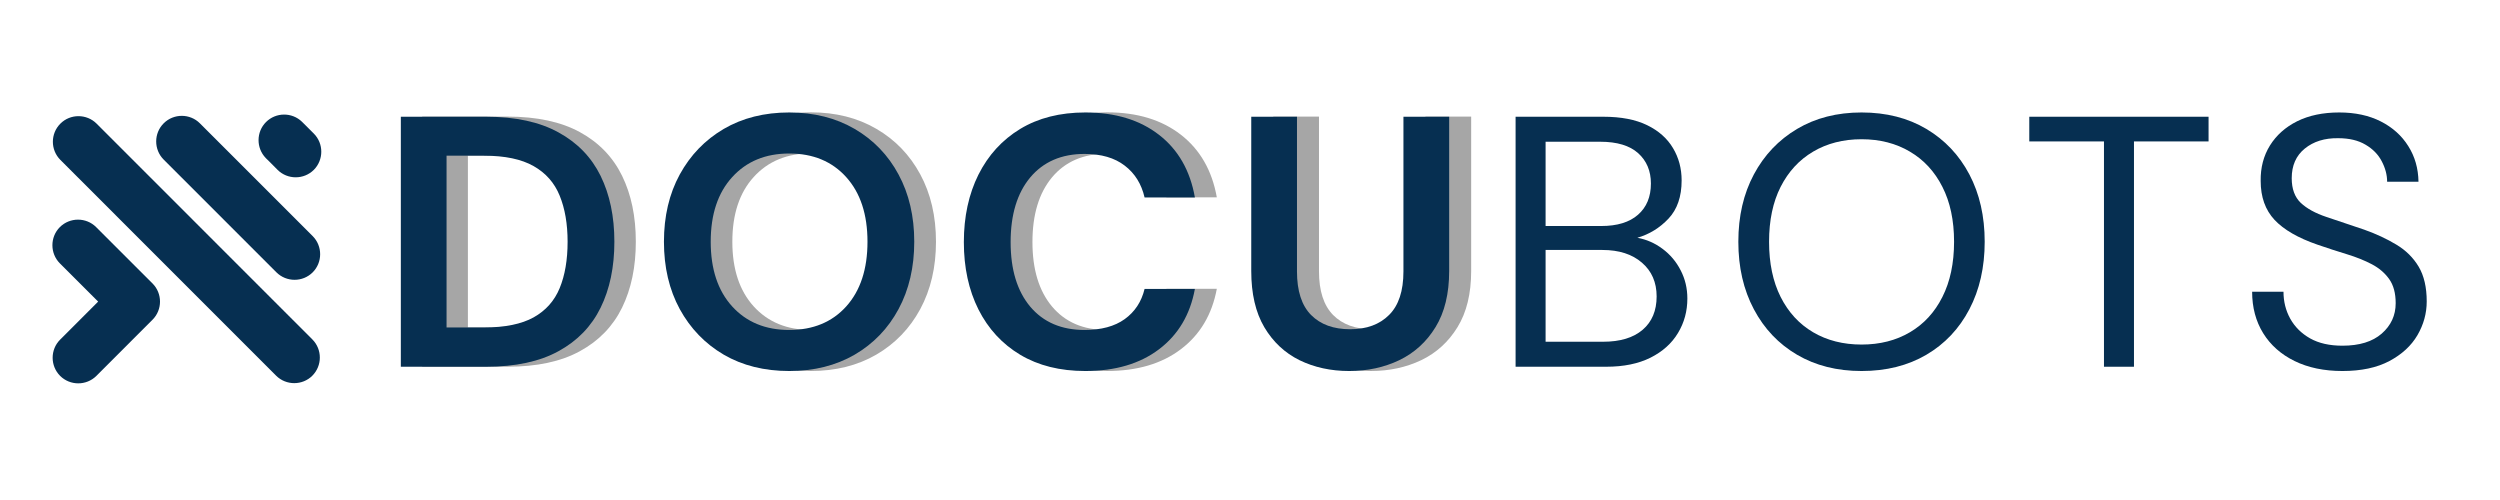
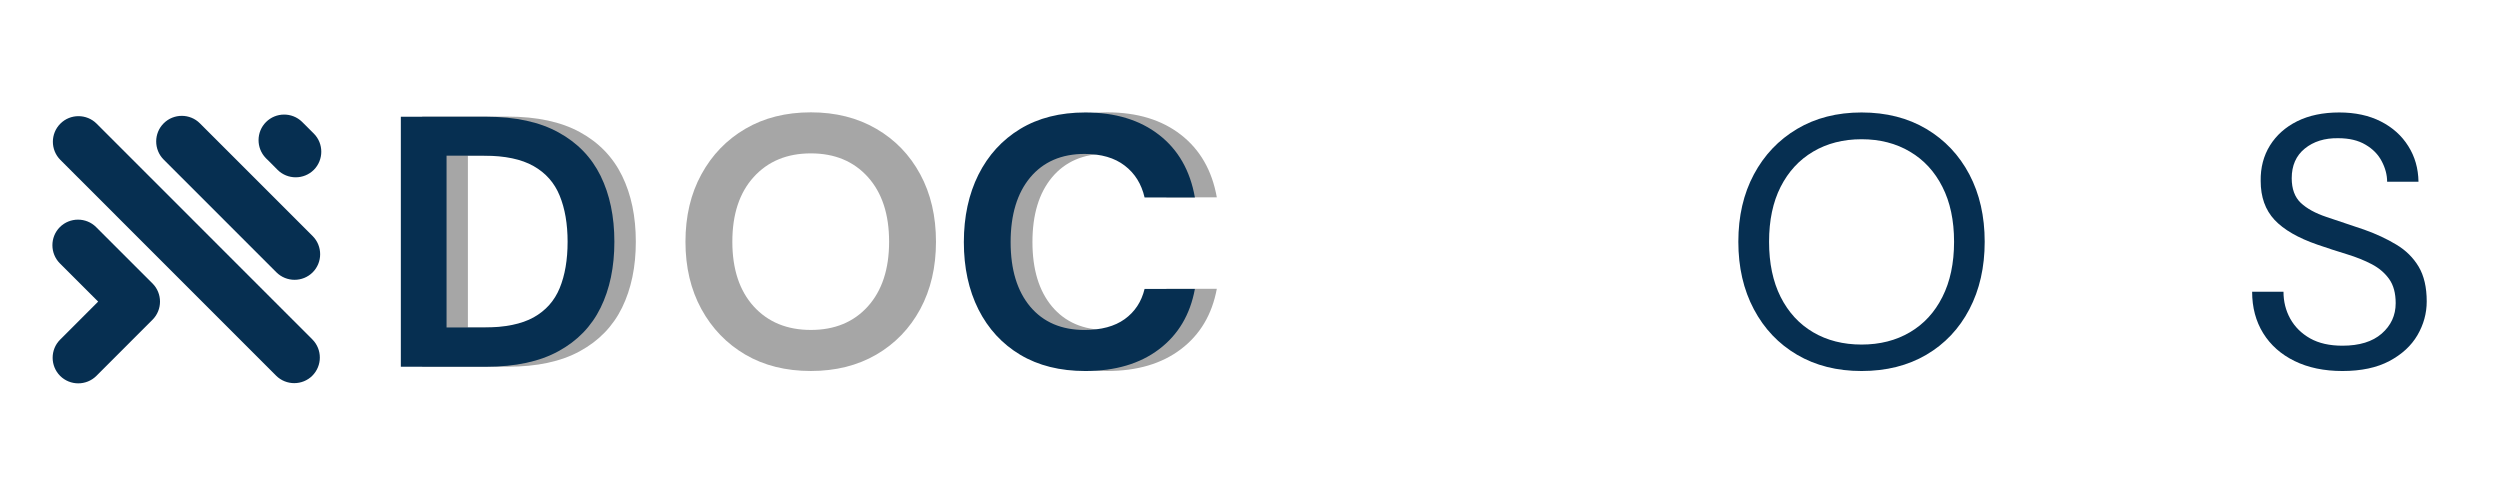
<svg xmlns="http://www.w3.org/2000/svg" width="500" zoomAndPan="magnify" viewBox="0 0 375 75" height="100" preserveAspectRatio="xMidYMid meet" version="1.2">
  <defs>
    <clipPath id="a67494a4ae">
      <path d="M 7.32 17 L 48.562 17 L 48.562 58 L 7.32 58 Z M 7.32 17 " />
    </clipPath>
  </defs>
  <g id="a6828cb00c">
    <g style="fill:#a6a6a6;fill-opacity:1;">
      <g transform="translate(59.685, 55.007)">
        <path style="stroke:none" d="M 3.641 0 L 3.641 -37.516 L 16.453 -37.516 C 20.848 -37.516 24.461 -36.738 27.297 -35.188 C 30.141 -33.633 32.25 -31.453 33.625 -28.641 C 35 -25.836 35.688 -22.539 35.688 -18.75 C 35.688 -14.969 35 -11.672 33.625 -8.859 C 32.25 -6.055 30.141 -3.879 27.297 -2.328 C 24.461 -0.773 20.848 0 16.453 0 Z M 10.5 -5.891 L 16.125 -5.891 C 19.27 -5.891 21.754 -6.398 23.578 -7.422 C 25.398 -8.441 26.703 -9.906 27.484 -11.812 C 28.273 -13.727 28.672 -16.039 28.672 -18.75 C 28.672 -21.438 28.273 -23.742 27.484 -25.672 C 26.703 -27.598 25.398 -29.078 23.578 -30.109 C 21.754 -31.148 19.27 -31.672 16.125 -31.672 L 10.5 -31.672 Z M 10.5 -5.891 " />
      </g>
    </g>
    <g style="fill:#a6a6a6;fill-opacity:1;">
      <g transform="translate(100.413, 55.007)">
        <path style="stroke:none" d="M 21.219 0.641 C 17.469 0.641 14.191 -0.176 11.391 -1.812 C 8.586 -3.457 6.391 -5.734 4.797 -8.641 C 3.203 -11.555 2.406 -14.926 2.406 -18.75 C 2.406 -22.582 3.203 -25.953 4.797 -28.859 C 6.391 -31.773 8.586 -34.051 11.391 -35.688 C 14.191 -37.332 17.469 -38.156 21.219 -38.156 C 24.938 -38.156 28.207 -37.332 31.031 -35.688 C 33.852 -34.051 36.051 -31.773 37.625 -28.859 C 39.195 -25.953 39.984 -22.582 39.984 -18.75 C 39.984 -14.926 39.195 -11.555 37.625 -8.641 C 36.051 -5.734 33.852 -3.457 31.031 -1.812 C 28.207 -0.176 24.938 0.641 21.219 0.641 Z M 21.219 -5.516 C 24.789 -5.516 27.641 -6.691 29.766 -9.047 C 31.891 -11.41 32.953 -14.645 32.953 -18.75 C 32.953 -22.863 31.891 -26.098 29.766 -28.453 C 27.641 -30.816 24.789 -32 21.219 -32 C 17.645 -32 14.785 -30.816 12.641 -28.453 C 10.504 -26.098 9.438 -22.863 9.438 -18.75 C 9.438 -14.645 10.504 -11.41 12.641 -9.047 C 14.785 -6.691 17.645 -5.516 21.219 -5.516 Z M 21.219 -5.516 " />
      </g>
    </g>
    <g style="fill:#a6a6a6;fill-opacity:1;">
      <g transform="translate(145.429, 55.007)">
        <path style="stroke:none" d="M 20.641 0.641 C 16.848 0.641 13.594 -0.172 10.875 -1.797 C 8.164 -3.422 6.078 -5.688 4.609 -8.594 C 3.141 -11.508 2.406 -14.879 2.406 -18.703 C 2.406 -22.523 3.141 -25.898 4.609 -28.828 C 6.078 -31.766 8.164 -34.051 10.875 -35.688 C 13.594 -37.332 16.848 -38.156 20.641 -38.156 C 25.141 -38.156 28.828 -37.035 31.703 -34.797 C 34.578 -32.566 36.375 -29.438 37.094 -25.406 L 29.531 -25.406 C 29.062 -27.438 28.066 -29.031 26.547 -30.188 C 25.035 -31.352 23.031 -31.938 20.531 -31.938 C 17.062 -31.938 14.344 -30.758 12.375 -28.406 C 10.414 -26.051 9.438 -22.816 9.438 -18.703 C 9.438 -14.598 10.414 -11.375 12.375 -9.031 C 14.344 -6.688 17.062 -5.516 20.531 -5.516 C 23.031 -5.516 25.035 -6.062 26.547 -7.156 C 28.066 -8.25 29.062 -9.758 29.531 -11.688 L 37.094 -11.688 C 36.375 -7.82 34.578 -4.801 31.703 -2.625 C 28.828 -0.445 25.141 0.641 20.641 0.641 Z M 20.641 0.641 " />
      </g>
    </g>
    <g style="fill:#a6a6a6;fill-opacity:1;">
      <g transform="translate(187.551, 55.007)">
-         <path style="stroke:none" d="M 18.109 0.641 C 15.359 0.641 12.875 0.098 10.656 -0.984 C 8.445 -2.078 6.691 -3.727 5.391 -5.938 C 4.086 -8.156 3.438 -10.961 3.438 -14.359 L 3.438 -37.516 L 10.297 -37.516 L 10.297 -14.312 C 10.297 -11.383 11 -9.203 12.406 -7.766 C 13.82 -6.336 15.781 -5.625 18.281 -5.625 C 20.738 -5.625 22.68 -6.336 24.109 -7.766 C 25.547 -9.203 26.266 -11.383 26.266 -14.312 L 26.266 -37.516 L 33.125 -37.516 L 33.125 -14.359 C 33.125 -10.961 32.441 -8.156 31.078 -5.938 C 29.723 -3.727 27.91 -2.078 25.641 -0.984 C 23.367 0.098 20.859 0.641 18.109 0.641 Z M 18.109 0.641 " />
-       </g>
+         </g>
    </g>
    <g style="fill:#062f51;fill-opacity:1;">
      <g transform="translate(56.484, 55.011)">
        <path style="stroke:none" d="M 3.641 0 L 3.641 -37.5 L 16.438 -37.5 C 20.832 -37.5 24.445 -36.719 27.281 -35.156 C 30.125 -33.602 32.234 -31.426 33.609 -28.625 C 34.984 -25.82 35.672 -22.531 35.672 -18.75 C 35.672 -14.957 34.984 -11.66 33.609 -8.859 C 32.234 -6.055 30.125 -3.879 27.281 -2.328 C 24.445 -0.773 20.832 0 16.438 0 Z M 10.5 -5.891 L 16.125 -5.891 C 19.258 -5.891 21.738 -6.395 23.562 -7.406 C 25.383 -8.426 26.688 -9.891 27.469 -11.797 C 28.258 -13.711 28.656 -16.031 28.656 -18.75 C 28.656 -21.426 28.258 -23.727 27.469 -25.656 C 26.688 -27.582 25.383 -29.062 23.562 -30.094 C 21.738 -31.133 19.258 -31.656 16.125 -31.656 L 10.5 -31.656 Z M 10.5 -5.891 " />
      </g>
    </g>
    <g style="fill:#062f51;fill-opacity:1;">
      <g transform="translate(97.185, 55.011)">
-         <path style="stroke:none" d="M 21.203 0.641 C 17.461 0.641 14.188 -0.176 11.375 -1.812 C 8.57 -3.457 6.375 -5.734 4.781 -8.641 C 3.195 -11.555 2.406 -14.926 2.406 -18.75 C 2.406 -22.57 3.195 -25.938 4.781 -28.844 C 6.375 -31.75 8.57 -34.023 11.375 -35.672 C 14.188 -37.316 17.461 -38.141 21.203 -38.141 C 24.922 -38.141 28.191 -37.316 31.016 -35.672 C 33.836 -34.023 36.031 -31.75 37.594 -28.844 C 39.164 -25.938 39.953 -22.57 39.953 -18.75 C 39.953 -14.926 39.164 -11.555 37.594 -8.641 C 36.031 -5.734 33.836 -3.457 31.016 -1.812 C 28.191 -0.176 24.922 0.641 21.203 0.641 Z M 21.203 -5.516 C 24.773 -5.516 27.625 -6.691 29.75 -9.047 C 31.875 -11.41 32.938 -14.645 32.938 -18.75 C 32.938 -22.852 31.875 -26.082 29.75 -28.438 C 27.625 -30.801 24.773 -31.984 21.203 -31.984 C 17.641 -31.984 14.785 -30.801 12.641 -28.438 C 10.492 -26.082 9.422 -22.852 9.422 -18.75 C 9.422 -14.645 10.492 -11.41 12.641 -9.047 C 14.785 -6.691 17.641 -5.516 21.203 -5.516 Z M 21.203 -5.516 " />
-       </g>
+         </g>
    </g>
    <g style="fill:#062f51;fill-opacity:1;">
      <g transform="translate(142.172, 55.011)">
        <path style="stroke:none" d="M 20.625 0.641 C 16.832 0.641 13.578 -0.172 10.859 -1.797 C 8.148 -3.422 6.062 -5.688 4.594 -8.594 C 3.133 -11.508 2.406 -14.875 2.406 -18.688 C 2.406 -22.508 3.133 -25.883 4.594 -28.812 C 6.062 -31.738 8.148 -34.023 10.859 -35.672 C 13.578 -37.316 16.832 -38.141 20.625 -38.141 C 25.125 -38.141 28.812 -37.02 31.688 -34.781 C 34.562 -32.551 36.352 -29.422 37.062 -25.391 L 29.516 -25.391 C 29.047 -27.422 28.051 -29.016 26.531 -30.172 C 25.02 -31.336 23.016 -31.922 20.516 -31.922 C 17.047 -31.922 14.328 -30.742 12.359 -28.391 C 10.398 -26.035 9.422 -22.801 9.422 -18.688 C 9.422 -14.582 10.398 -11.359 12.359 -9.016 C 14.328 -6.68 17.047 -5.516 20.516 -5.516 C 23.016 -5.516 25.02 -6.055 26.531 -7.141 C 28.051 -8.234 29.047 -9.742 29.516 -11.672 L 37.062 -11.672 C 36.352 -7.816 34.562 -4.801 31.688 -2.625 C 28.812 -0.445 25.125 0.641 20.625 0.641 Z M 20.625 0.641 " />
      </g>
    </g>
    <g style="fill:#062f51;fill-opacity:1;">
      <g transform="translate(184.266, 55.011)">
-         <path style="stroke:none" d="M 18.109 0.641 C 15.359 0.641 12.875 0.098 10.656 -0.984 C 8.445 -2.078 6.688 -3.727 5.375 -5.938 C 4.07 -8.156 3.422 -10.961 3.422 -14.359 L 3.422 -37.5 L 10.281 -37.5 L 10.281 -14.297 C 10.281 -11.367 10.984 -9.191 12.391 -7.766 C 13.805 -6.336 15.766 -5.625 18.266 -5.625 C 20.723 -5.625 22.664 -6.336 24.094 -7.766 C 25.531 -9.191 26.25 -11.367 26.25 -14.297 L 26.25 -37.5 L 33.109 -37.5 L 33.109 -14.359 C 33.109 -10.961 32.426 -8.156 31.062 -5.938 C 29.707 -3.727 27.895 -2.078 25.625 -0.984 C 23.363 0.098 20.859 0.641 18.109 0.641 Z M 18.109 0.641 " />
-       </g>
+         </g>
    </g>
    <g style="fill:#062f51;fill-opacity:1;">
      <g transform="translate(223.37, 55.011)">
-         <path style="stroke:none" d="M 3.969 0 L 3.969 -37.5 L 17.141 -37.5 C 19.785 -37.5 21.973 -37.078 23.703 -36.234 C 25.43 -35.391 26.723 -34.242 27.578 -32.797 C 28.441 -31.359 28.875 -29.742 28.875 -27.953 C 28.875 -25.523 28.219 -23.613 26.906 -22.219 C 25.602 -20.832 24.047 -19.875 22.234 -19.344 C 23.617 -19.094 24.883 -18.535 26.031 -17.672 C 27.176 -16.816 28.078 -15.742 28.734 -14.453 C 29.398 -13.172 29.734 -11.766 29.734 -10.234 C 29.734 -8.336 29.266 -6.613 28.328 -5.062 C 27.398 -3.508 26.023 -2.273 24.203 -1.359 C 22.391 -0.453 20.176 0 17.562 0 Z M 8.469 -21.109 L 16.812 -21.109 C 19.207 -21.109 21.047 -21.672 22.328 -22.797 C 23.617 -23.922 24.266 -25.484 24.266 -27.484 C 24.266 -29.367 23.629 -30.883 22.359 -32.031 C 21.086 -33.176 19.188 -33.75 16.656 -33.75 L 8.469 -33.75 Z M 8.469 -3.75 L 17.094 -3.75 C 19.656 -3.75 21.633 -4.348 23.031 -5.547 C 24.426 -6.742 25.125 -8.41 25.125 -10.547 C 25.125 -12.66 24.391 -14.348 22.922 -15.609 C 21.461 -16.879 19.484 -17.516 16.984 -17.516 L 8.469 -17.516 Z M 8.469 -3.75 " />
-       </g>
+         </g>
    </g>
    <g style="fill:#062f51;fill-opacity:1;">
      <g transform="translate(258.235, 55.011)">
        <path style="stroke:none" d="M 21 0.641 C 17.32 0.641 14.098 -0.172 11.328 -1.797 C 8.555 -3.422 6.395 -5.695 4.844 -8.625 C 3.289 -11.551 2.516 -14.926 2.516 -18.75 C 2.516 -22.57 3.289 -25.938 4.844 -28.844 C 6.395 -31.75 8.555 -34.023 11.328 -35.672 C 14.098 -37.316 17.32 -38.141 21 -38.141 C 24.707 -38.141 27.945 -37.316 30.719 -35.672 C 33.488 -34.023 35.641 -31.75 37.172 -28.844 C 38.703 -25.938 39.469 -22.57 39.469 -18.75 C 39.469 -14.926 38.703 -11.551 37.172 -8.625 C 35.641 -5.695 33.488 -3.422 30.719 -1.797 C 27.945 -0.172 24.707 0.641 21 0.641 Z M 21 -3.328 C 23.75 -3.328 26.164 -3.941 28.25 -5.172 C 30.344 -6.398 31.969 -8.164 33.125 -10.469 C 34.289 -12.77 34.875 -15.531 34.875 -18.75 C 34.875 -21.957 34.289 -24.703 33.125 -26.984 C 31.969 -29.273 30.344 -31.035 28.25 -32.266 C 26.164 -33.504 23.75 -34.125 21 -34.125 C 18.25 -34.125 15.828 -33.504 13.734 -32.266 C 11.648 -31.035 10.023 -29.273 8.859 -26.984 C 7.703 -24.703 7.125 -21.957 7.125 -18.75 C 7.125 -15.531 7.703 -12.77 8.859 -10.469 C 10.023 -8.164 11.648 -6.398 13.734 -5.172 C 15.828 -3.941 18.25 -3.328 21 -3.328 Z M 21 -3.328 " />
      </g>
    </g>
    <g style="fill:#062f51;fill-opacity:1;">
      <g transform="translate(302.846, 55.011)">
-         <path style="stroke:none" d="M 12.75 0 L 12.75 -33.797 L 1.547 -33.797 L 1.547 -37.5 L 28.438 -37.5 L 28.438 -33.797 L 17.25 -33.797 L 17.25 0 Z M 12.75 0 " />
-       </g>
+         </g>
    </g>
    <g style="fill:#062f51;fill-opacity:1;">
      <g transform="translate(335.461, 55.011)">
        <path style="stroke:none" d="M 15.906 0.641 C 13.156 0.641 10.758 0.141 8.719 -0.859 C 6.688 -1.859 5.117 -3.25 4.016 -5.031 C 2.91 -6.82 2.359 -8.895 2.359 -11.25 L 7.062 -11.25 C 7.062 -9.781 7.398 -8.43 8.078 -7.203 C 8.766 -5.973 9.758 -4.988 11.062 -4.25 C 12.363 -3.52 13.977 -3.156 15.906 -3.156 C 18.445 -3.156 20.41 -3.758 21.797 -4.969 C 23.191 -6.188 23.891 -7.707 23.891 -9.531 C 23.891 -11.031 23.566 -12.234 22.922 -13.141 C 22.273 -14.055 21.406 -14.801 20.312 -15.375 C 19.227 -15.945 17.984 -16.445 16.578 -16.875 C 15.172 -17.301 13.695 -17.781 12.156 -18.312 C 9.258 -19.312 7.113 -20.551 5.719 -22.031 C 4.332 -23.52 3.641 -25.461 3.641 -27.859 C 3.609 -29.859 4.07 -31.633 5.031 -33.188 C 6 -34.738 7.363 -35.953 9.125 -36.828 C 10.895 -37.703 12.992 -38.141 15.422 -38.141 C 17.816 -38.141 19.895 -37.691 21.656 -36.797 C 23.426 -35.898 24.801 -34.664 25.781 -33.094 C 26.77 -31.531 27.281 -29.75 27.312 -27.75 L 22.609 -27.75 C 22.609 -28.781 22.336 -29.805 21.797 -30.828 C 21.266 -31.848 20.453 -32.676 19.359 -33.312 C 18.273 -33.957 16.91 -34.281 15.266 -34.281 C 13.234 -34.312 11.562 -33.789 10.25 -32.719 C 8.945 -31.656 8.297 -30.176 8.297 -28.281 C 8.297 -26.676 8.75 -25.441 9.656 -24.578 C 10.57 -23.723 11.852 -23.02 13.5 -22.469 C 15.145 -21.914 17.035 -21.281 19.172 -20.562 C 20.961 -19.926 22.57 -19.176 24 -18.312 C 25.426 -17.457 26.539 -16.352 27.344 -15 C 28.145 -13.645 28.547 -11.91 28.547 -9.797 C 28.547 -8.016 28.082 -6.328 27.156 -4.734 C 26.227 -3.148 24.828 -1.859 22.953 -0.859 C 21.078 0.141 18.727 0.641 15.906 0.641 Z M 15.906 0.641 " />
      </g>
    </g>
    <g clip-rule="nonzero" clip-path="url(#a67494a4ae)">
      <path style=" stroke:none;fill-rule:evenodd;fill:#062f51;fill-opacity:1;" d="M 40.371 24.203 L 39.902 23.746 L 39.859 23.699 C 38.41 22.199 38.426 19.785 39.902 18.309 C 41.383 16.828 43.797 16.812 45.293 18.262 L 45.34 18.309 L 45.805 18.77 L 47.074 20.039 C 48.566 21.531 48.566 23.977 47.074 25.477 C 45.578 26.969 43.129 26.969 41.637 25.477 Z M 14.723 45.238 L 14.273 45.691 L 9.02 50.945 C 7.523 52.438 7.523 54.883 9.02 56.383 C 10.516 57.875 12.961 57.875 14.457 56.383 L 19.195 51.645 L 19.711 51.125 L 22.879 47.957 C 24.375 46.465 24.375 44.02 22.879 42.52 L 20.16 39.805 L 19.676 39.32 L 14.418 34.066 C 12.926 32.574 10.48 32.574 8.98 34.066 C 7.488 35.559 7.488 38.008 8.98 39.504 L 14.238 44.758 Z M 46.855 56.348 L 46.855 56.352 C 45.363 57.844 42.914 57.844 41.418 56.352 L 9.055 23.984 C 7.555 22.488 7.555 20.039 9.055 18.547 C 10.547 17.051 12.992 17.051 14.492 18.547 L 46.855 50.914 C 48.348 52.41 48.348 54.852 46.855 56.348 Z M 46.902 40.852 C 45.41 42.344 42.965 42.344 41.465 40.852 L 24.551 23.938 C 23.055 22.441 23.055 19.992 24.551 18.5 C 26.047 17.004 28.492 17.004 29.984 18.5 L 35.242 23.754 L 46.902 35.414 C 48.395 36.91 48.395 39.359 46.902 40.852 Z M 46.902 40.852 " />
    </g>
  </g>
</svg>